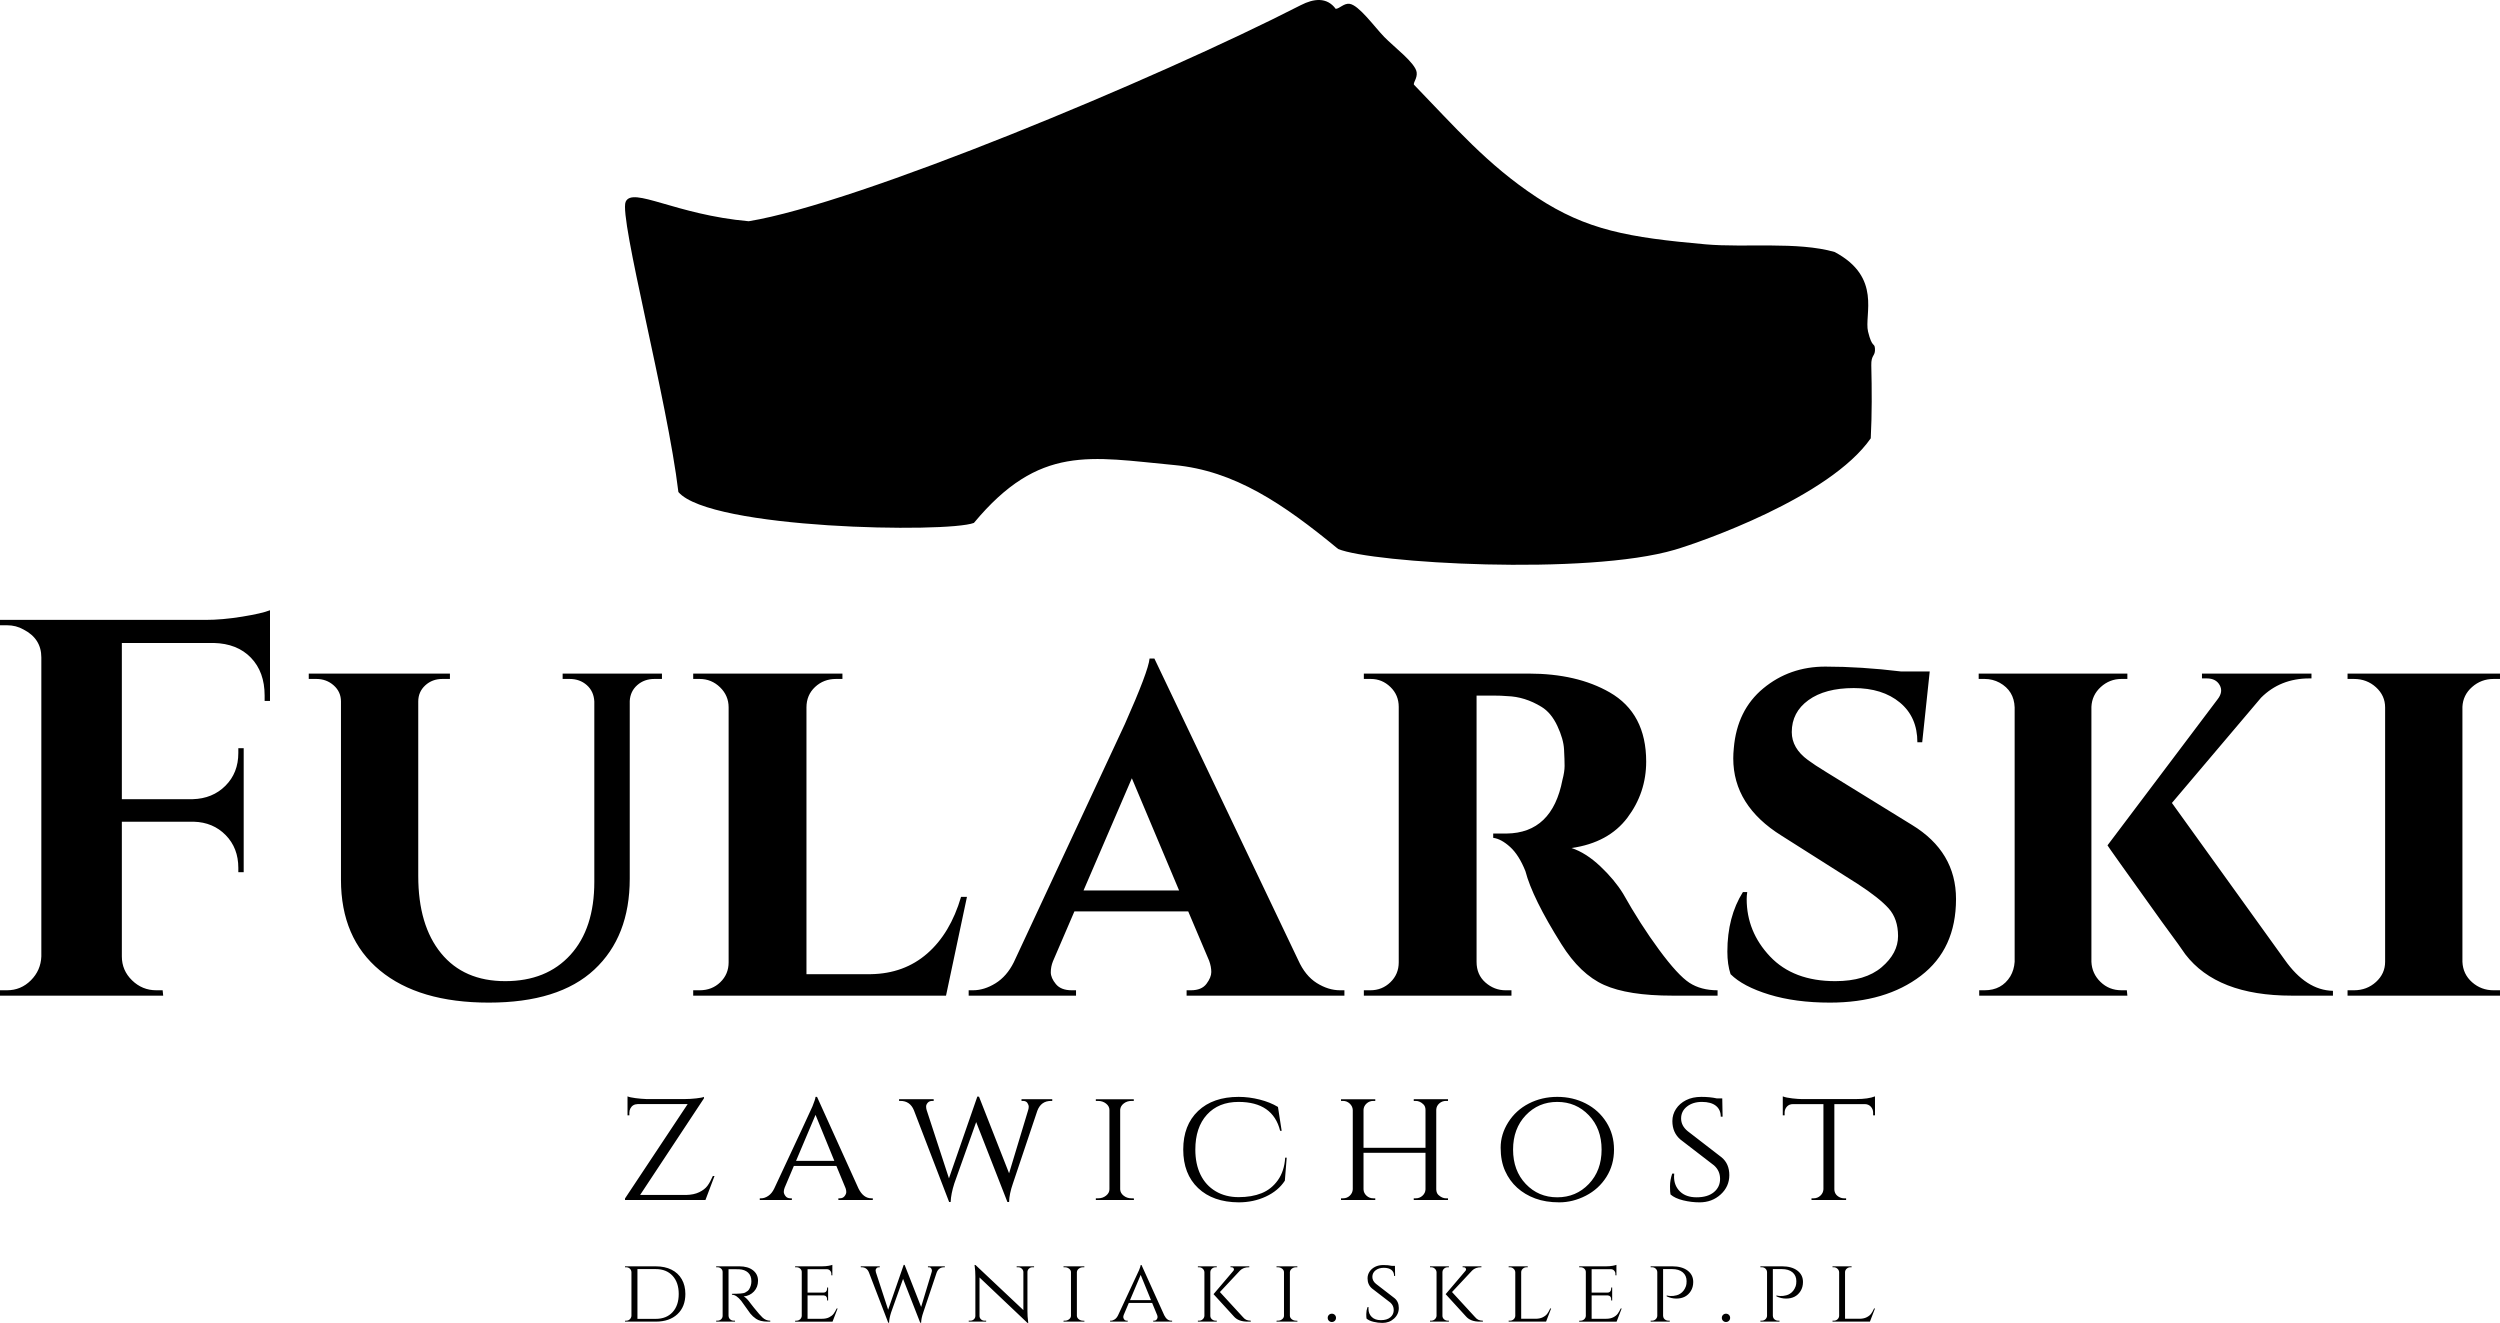
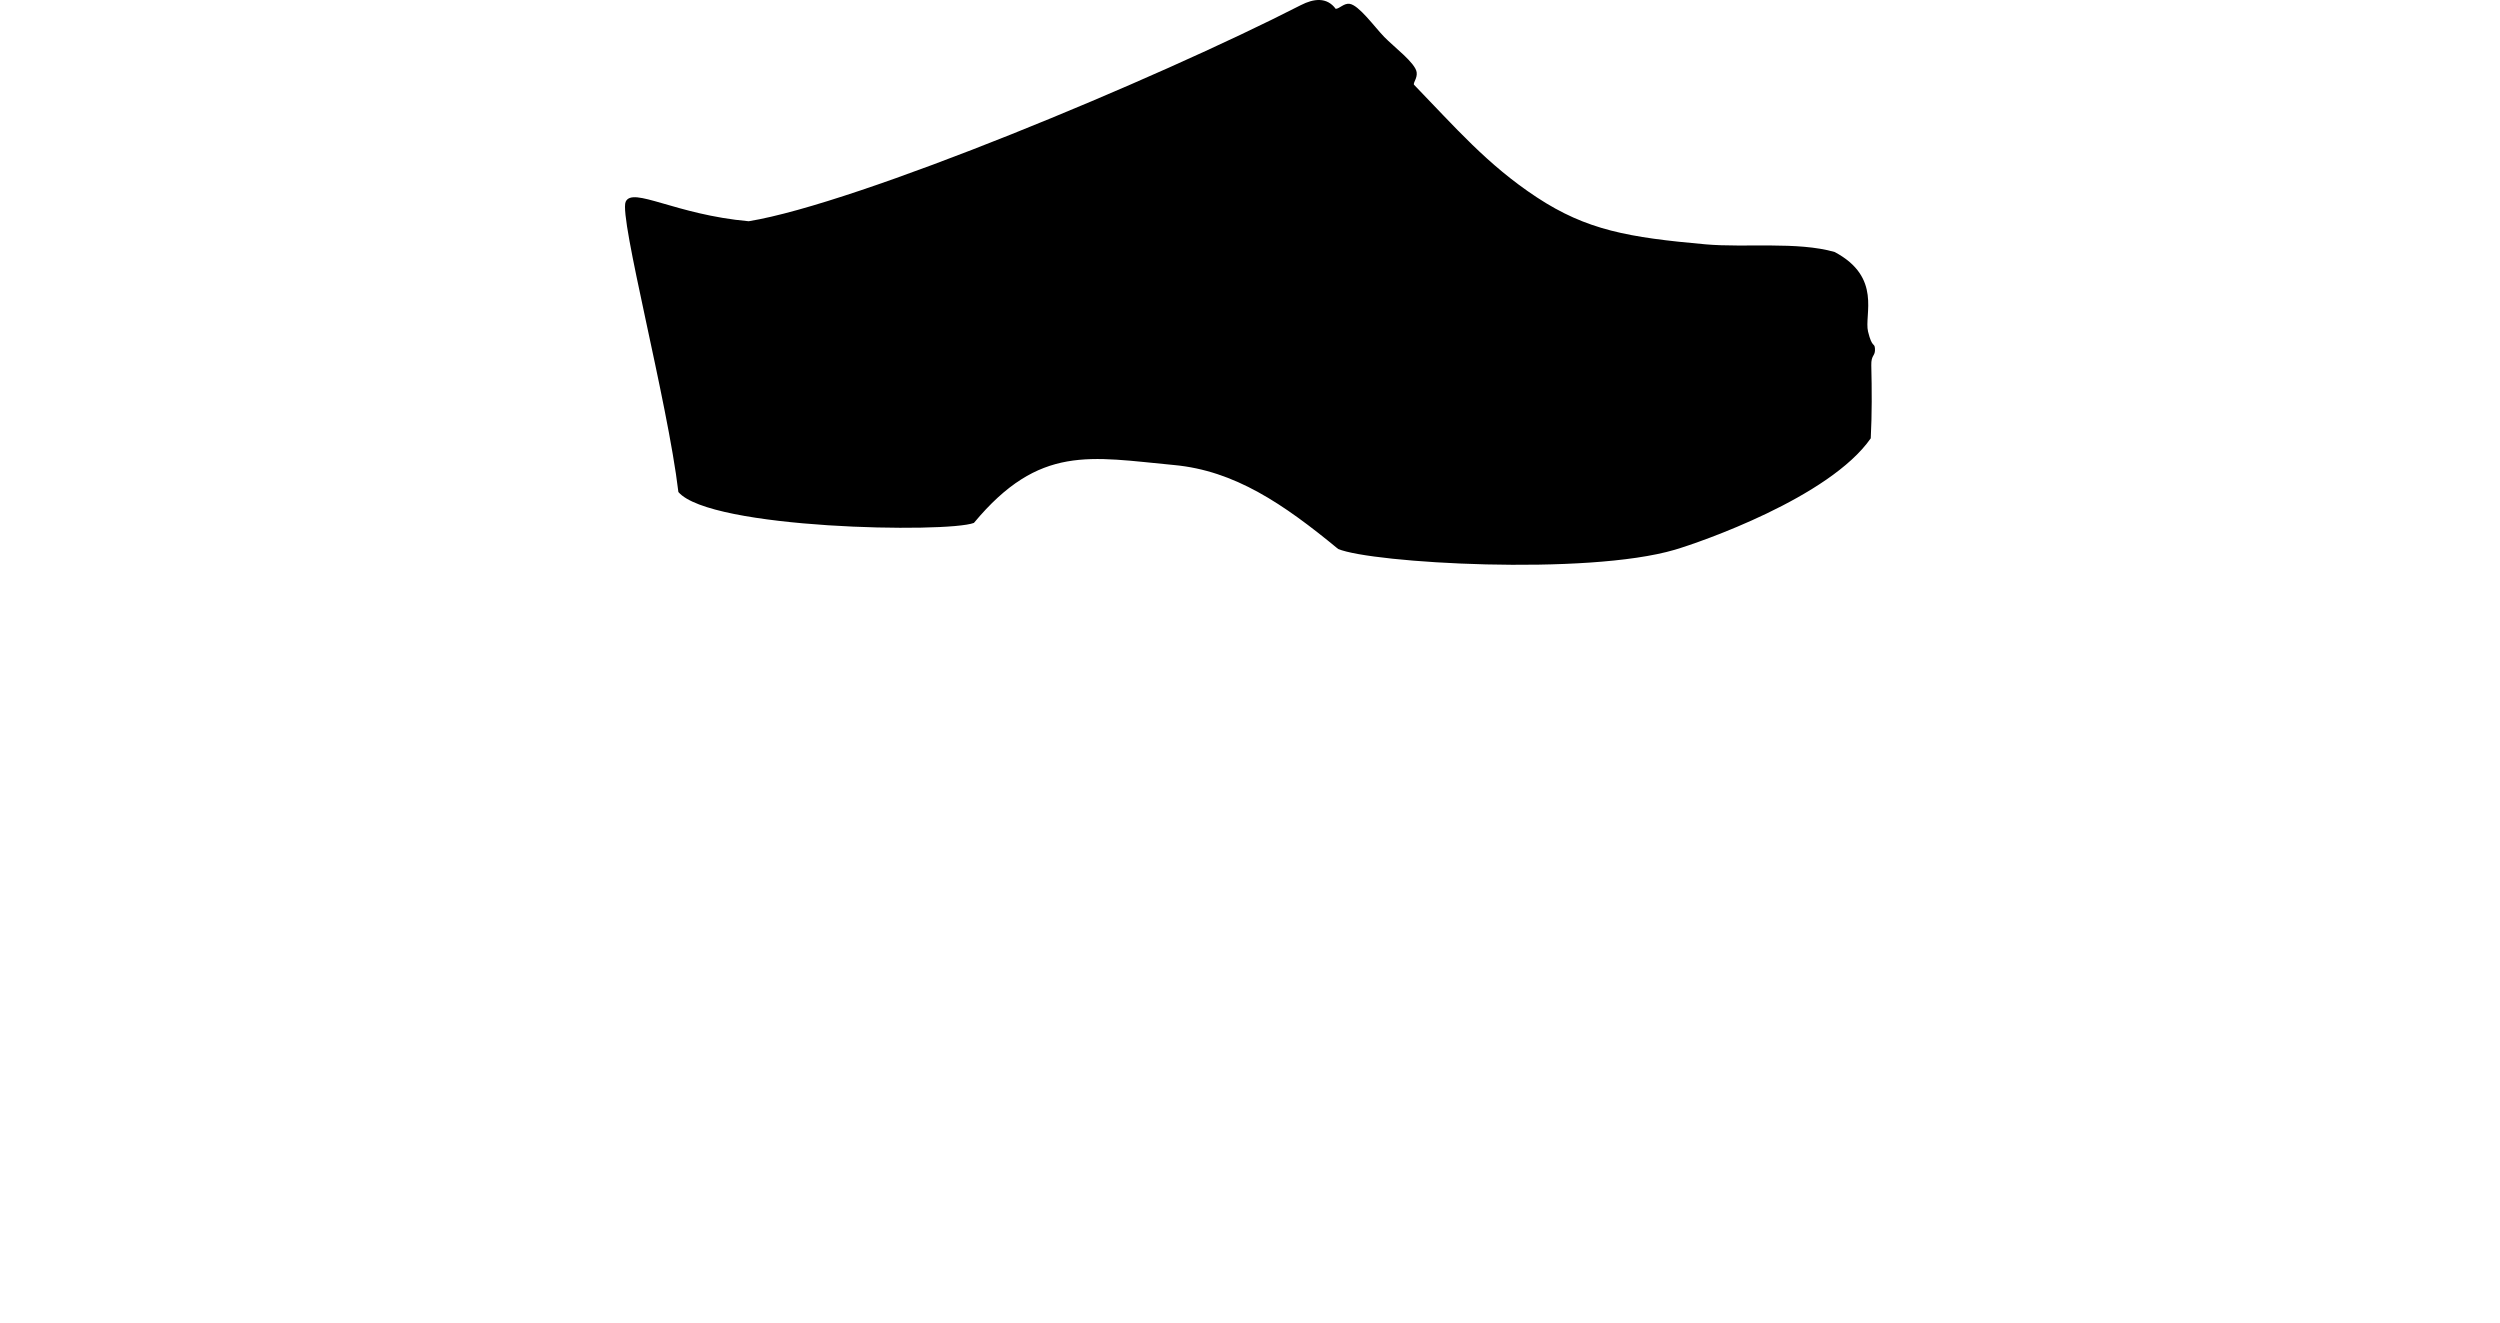
<svg xmlns="http://www.w3.org/2000/svg" version="1.1" id="Warstwa_1" x="0px" y="0px" width="566.93px" height="299.999px" viewBox="0 0 566.93 299.999" enable-background="new 0 0 566.93 299.999" xml:space="preserve">
  <g>
    <path fill-rule="evenodd" clip-rule="evenodd" d="M424.461,81.528c-0.072,0.32-0.117,0.733-0.104,1.304   c0.131,5.563,0.162,11.043-0.123,16.564c-9.375,13.452-38.73,23.588-44.389,25.26c-20.031,5.919-68.83,3.031-76.389-0.163   c-12.445-10.261-23.497-17.757-37.21-19.037c-18.985-1.771-30.521-4.763-45.391,13.126c-6.035,2.323-59.819,1.44-67.017-7.005   c-2.452-20.684-13.519-62.311-11.956-65.818c1.563-3.508,11.223,2.916,27.896,4.412c24.655-4.013,92.465-32.227,125.223-49.012   c2.934-1.503,5.9-1.86,7.908,0.854c0.928-0.088,1.846-1.308,3.125-1.146c2.109,0.265,5.607,5.167,7.879,7.517   c2.17,2.246,7.068,5.889,7.344,8.006c0.17,1.309-0.723,2.199-0.633,2.792c9.332,9.626,16.646,18.169,27.859,25.552   c11.322,7.456,20.838,9.125,38.316,10.676c8.902,0.791,20.811-0.681,29.24,1.734c10.803,5.739,6.656,14.222,7.58,18.044   c0.926,3.822,1.471,2.456,1.566,3.838C425.281,80.428,424.707,80.468,424.461,81.528L424.461,81.528z M169.779,50.172   L169.779,50.172L169.779,50.172z" />
-     <path d="M27.632,145.811v35.421H43.7c3.002-0.081,5.478-1.096,7.425-3.043s2.921-4.423,2.921-7.425v-1.096h1.217v28.118h-1.217   v-0.974c0-3.003-0.954-5.478-2.86-7.425c-1.907-1.948-4.322-2.962-7.243-3.044H27.632v30.554c0,2.109,0.771,3.915,2.313,5.416   c1.542,1.502,3.368,2.252,5.478,2.252h1.461l0.122,1.218H0v-1.218h1.583c2.11,0,3.916-0.75,5.417-2.252   c1.501-1.501,2.292-3.307,2.374-5.416v-67.801c0-2.84-1.339-4.95-4.017-6.33c-1.136-0.649-2.394-0.974-3.773-0.974H0v-1.217h46.621   c2.516,0,5.275-0.244,8.277-0.731c3.002-0.486,5.112-0.974,6.33-1.46v20.571h-1.217v-1.218c0-3.57-1.035-6.431-3.104-8.581   c-2.069-2.15-4.889-3.267-8.46-3.348H27.632L27.632,145.811z M150.113,153.966h-1.704c-1.542,0-2.84,0.467-3.896,1.4   c-1.055,0.934-1.623,2.13-1.704,3.591v40.291c0,8.764-2.678,15.642-8.034,20.632c-5.356,4.991-13.329,7.486-23.919,7.486   c-10.59,0-18.827-2.434-24.71-7.303s-8.825-11.727-8.825-20.572v-40.412c0-1.461-0.548-2.679-1.644-3.652   c-1.095-0.974-2.414-1.461-3.956-1.461h-1.704v-1.217h32.014v1.217h-1.705c-1.542,0-2.84,0.487-3.895,1.461   c-1.055,0.974-1.583,2.191-1.583,3.652v39.561c0,7.466,1.725,13.309,5.174,17.528c3.449,4.22,8.297,6.329,14.546,6.329   s11.178-1.988,14.79-5.964c3.611-3.977,5.417-9.495,5.417-16.555v-40.899c-0.081-1.542-0.649-2.779-1.705-3.713   c-1.055-0.934-2.353-1.4-3.895-1.4h-1.583v-1.217h22.52V153.966L150.113,153.966z M157.198,225.784v-1.218h1.461   c1.866,0,3.428-0.608,4.686-1.825c1.258-1.218,1.887-2.719,1.887-4.504v-57.819c0-1.786-0.649-3.308-1.947-4.565   s-2.84-1.887-4.625-1.887h-1.461v-1.217h33.84v1.217h-1.461c-1.866,0-3.449,0.609-4.747,1.826   c-1.299,1.218-1.948,2.759-1.948,4.626v60.497h14.607c5.031-0.081,9.292-1.644,12.781-4.687c3.49-3.043,6.046-7.324,7.668-12.842   h1.339l-4.748,22.397H157.198L157.198,225.784z M303.902,224.566h0.973v1.218h-35.787v-1.218h0.974c1.623,0,2.8-0.486,3.53-1.46   c0.73-0.975,1.095-1.867,1.095-2.679s-0.162-1.663-0.487-2.556l-4.747-11.199h-25.806l-4.869,11.321   c-0.325,0.812-0.487,1.643-0.487,2.495c0,0.852,0.385,1.744,1.156,2.678s1.968,1.399,3.591,1.399h0.974v1.218h-24.345v-1.218h0.974   c1.704,0,3.408-0.527,5.112-1.582c1.705-1.055,3.084-2.638,4.139-4.747l25.197-54.046c3.57-8.034,5.437-12.984,5.599-14.85h1.096   l32.622,68.409c1.057,2.354,2.455,4.078,4.201,5.174C300.352,224.02,302.117,224.566,303.902,224.566L303.902,224.566z    M245.717,201.926h21.667l-10.712-25.44L245.717,201.926L245.717,201.926z M338.74,157.739h-3.895v60.376   c0,1.948,0.67,3.51,2.008,4.687c1.34,1.177,2.861,1.765,4.564,1.765h1.34v1.218h-33.475v-1.218h1.461   c1.785,0,3.307-0.608,4.564-1.825c1.258-1.218,1.887-2.719,1.887-4.504v-57.941c0-1.785-0.629-3.286-1.887-4.504   c-1.258-1.217-2.738-1.826-4.443-1.826h-1.582v-1.217h37.369c7.305,0,13.432,1.42,18.381,4.261   c5.518,3.164,8.277,8.398,8.277,15.702c0,4.706-1.42,8.947-4.26,12.721c-2.842,3.773-7.061,6.065-12.66,6.877   c2.191,0.73,4.361,2.109,6.512,4.139c2.15,2.028,3.875,4.098,5.174,6.208c2.598,4.626,5.314,8.866,8.156,12.721   c2.84,3.854,5.133,6.35,6.877,7.486c1.744,1.136,3.875,1.703,6.391,1.703v1.218h-10.225c-6.736,0-11.908-0.812-15.52-2.435   s-6.838-4.707-9.678-9.251c-4.383-6.979-7.102-12.497-8.156-16.555c-0.973-2.435-2.129-4.261-3.469-5.478   c-1.34-1.218-2.617-1.907-3.834-2.069v-0.974h3.043c6.898-0.082,11.117-4.14,12.66-12.173c0.324-1.217,0.486-2.272,0.486-3.165   s-0.041-2.13-0.123-3.712c-0.08-1.583-0.588-3.368-1.521-5.356c-0.932-1.988-2.129-3.429-3.59-4.321   c-2.516-1.542-5.113-2.354-7.791-2.435C340.891,157.78,339.877,157.739,338.74,157.739L338.74,157.739z M391.717,215.803   c0-5.274,1.176-9.779,3.529-13.512h0.975c-0.082,0.568-0.123,1.096-0.123,1.583c0,4.949,1.766,9.291,5.295,13.024   c3.531,3.732,8.461,5.599,14.791,5.599c4.543,0,8.053-1.055,10.529-3.164c2.475-2.11,3.713-4.464,3.713-7.061   s-0.711-4.687-2.131-6.269c-1.42-1.583-3.754-3.429-7-5.539L404.01,189.51c-7.303-4.544-10.955-10.387-10.955-17.528   c0-0.73,0.041-1.501,0.123-2.313c0.486-5.762,2.717-10.286,6.693-13.572c3.977-3.287,8.664-4.93,14.061-4.93   s11.096,0.365,17.102,1.095h6.574l-1.705,16.068h-1.096c0-3.814-1.318-6.817-3.955-9.008c-2.639-2.191-6.127-3.287-10.469-3.287   s-7.771,0.913-10.287,2.739s-3.773,4.24-3.773,7.242c0,2.435,1.219,4.545,3.652,6.33c0.975,0.73,2.395,1.664,4.26,2.8   l19.355,11.929c6.654,4.058,9.98,9.657,9.98,16.799c0,7.547-2.656,13.349-7.973,17.406c-5.314,4.058-12.191,6.086-20.633,6.086   c-5.193,0-9.777-0.608-13.754-1.825c-3.977-1.218-6.898-2.76-8.766-4.626C391.959,219.454,391.717,217.75,391.717,215.803   L391.717,215.803z M448.83,225.784v-1.218h1.217c2.598,0,4.545-1.055,5.844-3.165c0.568-0.974,0.893-2.068,0.975-3.286v-57.697   c-0.082-2.516-1.219-4.383-3.41-5.6c-1.055-0.568-2.189-0.853-3.408-0.853h-1.338v-1.217h33.717v1.217h-1.338   c-1.785,0-3.348,0.609-4.688,1.826c-1.338,1.218-2.049,2.719-2.129,4.504v57.819c0.08,1.786,0.771,3.307,2.068,4.565   c1.299,1.257,2.881,1.886,4.748,1.886h1.217l0.121,1.218H448.83L448.83,225.784z M529.047,225.784h-9.373   c-11.279,0-19.313-3.124-24.102-9.373c-0.404-0.649-2.191-3.124-5.355-7.426c-8.195-11.441-12.295-17.203-12.295-17.284   l24.955-33.109c0.893-1.136,1.055-2.211,0.486-3.226s-1.541-1.521-2.922-1.521h-1.096v-1.096h24.832v1.096h-0.486   c-4.381,0-8.033,1.46-10.955,4.382l-20.207,23.858l25.563,35.543c3.246,4.626,6.898,6.979,10.955,7.061V225.784L529.047,225.784z    M532.359,224.566h1.461c1.947,0,3.611-0.629,4.99-1.886c1.379-1.259,2.068-2.779,2.068-4.565v-57.697   c0-1.786-0.689-3.308-2.068-4.565s-3.043-1.887-4.99-1.887h-1.461v-1.217h34.57v1.217h-1.461c-1.867,0-3.49,0.609-4.869,1.826   c-1.379,1.218-2.109,2.719-2.191,4.504v57.819c0.082,1.867,0.813,3.408,2.191,4.626c1.379,1.217,3.002,1.825,4.869,1.825h1.461   v1.218h-34.57V224.566L532.359,224.566z" />
-     <path d="M142.723,252.32v0.61h-0.419v-4.305c0.33,0.152,0.933,0.286,1.809,0.4s1.695,0.184,2.457,0.209h8.76   c0.787,0,1.638-0.051,2.552-0.152c0.914-0.102,1.498-0.216,1.751-0.343v0.343l-14.473,21.9h10.436   c1.168-0.024,2.158-0.234,2.971-0.628c0.813-0.394,1.429-0.87,1.847-1.429c0.419-0.559,0.832-1.308,1.238-2.247h0.38l-2.056,5.446   h-18.244v-0.343l14.207-21.404h-11.35c-0.762,0.024-1.308,0.354-1.638,0.989C142.799,251.673,142.723,251.99,142.723,252.32   L142.723,252.32z M197.624,271.745h0.304v0.381h-7.808v-0.381h0.305c0.482,0,0.851-0.165,1.105-0.494   c0.254-0.331,0.381-0.642,0.381-0.934s-0.051-0.578-0.152-0.857l-2.095-5.065h-9.636l-2.095,4.951   c-0.126,0.33-0.19,0.642-0.19,0.934s0.127,0.609,0.38,0.952c0.254,0.343,0.635,0.514,1.143,0.514h0.305v0.381h-7.275v-0.381h0.305   c0.533,0,1.073-0.184,1.619-0.552s0.997-0.921,1.352-1.657c5.561-11.883,8.456-18.104,8.684-18.663   c0.432-1.066,0.66-1.777,0.686-2.133h0.343l9.408,20.796C195.427,271.009,196.404,271.745,197.624,271.745L197.624,271.745z    M180.521,263.252h8.685l-4.266-10.436L180.521,263.252L180.521,263.252z M238.622,249.654h-0.266   c-1.524,0-2.565,0.749-3.124,2.247l-5.522,16.454c-0.559,1.6-0.851,3.009-0.876,4.228h-0.38l-7.084-18.129l-4.952,13.901   c-0.508,1.574-0.787,2.983-0.838,4.228h-0.343l-7.999-20.833c-0.584-1.397-1.6-2.096-3.047-2.096h-0.305v-0.381h7.846v0.381h-0.305   c-0.457,0-0.807,0.141-1.047,0.419c-0.242,0.279-0.362,0.559-0.362,0.838s0.038,0.547,0.114,0.8l5.065,15.502l6.437-18.549   l0.381,0.038l6.817,17.368l4.266-14.131c0.127-0.354,0.19-0.673,0.19-0.951c0-0.28-0.102-0.572-0.305-0.877   s-0.546-0.457-1.028-0.457h-0.305v-0.381h6.97V249.654L238.622,249.654z M249.036,271.745c0.686,0,1.282-0.203,1.791-0.609   c0.508-0.406,0.761-0.889,0.761-1.447v-17.978c0-0.558-0.253-1.04-0.761-1.447c-0.508-0.406-1.118-0.609-1.829-0.609h-0.495v-0.381   h8.608v0.381h-0.495c-0.686,0-1.276,0.19-1.771,0.571c-0.496,0.381-0.768,0.851-0.819,1.409v18.092   c0.025,0.559,0.292,1.035,0.8,1.429s1.104,0.59,1.791,0.59h0.495l0.039,0.381h-8.646v-0.381H249.036L249.036,271.745z    M280.894,272.659c-3.885-0.024-6.951-1.104-9.198-3.237c-2.247-2.133-3.371-5.047-3.371-8.74c0-3.695,1.124-6.609,3.371-8.742   s5.313-3.199,9.198-3.199c1.574,0,3.161,0.203,4.761,0.609s2.984,0.965,4.152,1.676l0.838,5.409h-0.344   c-1.092-4.367-4.24-6.552-9.445-6.552c-3.022,0-5.409,0.966-7.161,2.896s-2.628,4.57-2.628,7.922c0,2.184,0.394,4.082,1.181,5.694   s1.93,2.862,3.428,3.751s3.237,1.333,5.218,1.333c1.98,0,3.714-0.298,5.198-0.895c1.486-0.597,2.717-1.581,3.695-2.952   c0.977-1.371,1.529-3.072,1.656-5.104h0.344l-0.42,5.218c-0.99,1.523-2.424,2.724-4.303,3.6S283.128,272.659,280.894,272.659   L280.894,272.659z M321.055,271.745c0.584,0,1.092-0.196,1.523-0.59s0.66-0.87,0.686-1.429v-8.303h-14.055v8.303   c0.025,0.559,0.254,1.035,0.686,1.429s0.939,0.59,1.523,0.59h0.457v0.381h-7.77v-0.381h0.457c0.609,0,1.123-0.203,1.543-0.609   c0.418-0.406,0.641-0.889,0.666-1.447v-17.978c-0.025-0.558-0.254-1.04-0.686-1.447c-0.432-0.406-0.939-0.609-1.523-0.609h-0.457   v-0.381h7.77v0.381h-0.457c-0.584,0-1.092,0.197-1.523,0.591s-0.66,0.869-0.686,1.428v8.608h14.055v-8.57   c0-0.558-0.166-0.99-0.496-1.295c-0.533-0.508-1.104-0.762-1.713-0.762h-0.457v-0.381h7.77v0.381h-0.457   c-0.584,0-1.092,0.19-1.523,0.571s-0.66,0.851-0.686,1.409v18.092c0.025,0.559,0.189,0.978,0.494,1.257   c0.559,0.508,1.131,0.762,1.715,0.762h0.457v0.381h-7.77v-0.381H321.055L321.055,271.745z M346.703,250.245   c1.955-1.003,4.107-1.505,6.457-1.505c2.348,0,4.5,0.502,6.455,1.505s3.51,2.419,4.666,4.247c1.154,1.828,1.732,3.897,1.732,6.208   s-0.578,4.38-1.732,6.208c-1.156,1.828-2.711,3.244-4.666,4.247s-3.961,1.504-6.018,1.504s-3.873-0.292-5.447-0.876   s-2.939-1.396-4.094-2.438c-1.156-1.041-2.07-2.311-2.742-3.809c-0.674-1.498-1.01-3.257-1.01-5.275s0.578-3.941,1.732-5.77   C343.193,252.664,344.748,251.248,346.703,250.245L346.703,250.245z M345.998,268.489c1.918,2.019,4.299,3.027,7.143,3.027   s5.23-1.009,7.16-3.027s2.895-4.615,2.895-7.789s-0.965-5.771-2.895-7.789s-4.316-3.028-7.16-3.028s-5.225,1.01-7.143,3.028   c-1.916,2.019-2.875,4.615-2.875,7.789S344.082,266.471,345.998,268.489L345.998,268.489z M378.828,270.869   c-0.076-0.305-0.115-0.927-0.115-1.866s0.166-1.892,0.496-2.856h0.457c-0.025,0.229-0.039,0.457-0.039,0.686   c0,1.371,0.451,2.495,1.354,3.371c0.9,0.876,2.15,1.313,3.75,1.313c1.678,0,2.984-0.387,3.924-1.161s1.41-1.777,1.41-3.009   s-0.457-2.254-1.371-3.066l-7.619-5.865c-1.219-1.041-1.828-2.438-1.828-4.19c0-0.989,0.273-1.904,0.82-2.742   c0.545-0.838,1.307-1.504,2.285-1.999c0.977-0.495,2.125-0.743,3.445-0.743c1.322,0,2.49,0.114,3.506,0.343h1.256l0.076,4.152   h-0.418c0-1.066-0.369-1.893-1.105-2.477s-1.789-0.876-3.16-0.876c-1.373,0-2.502,0.35-3.391,1.048s-1.334,1.6-1.334,2.704   s0.496,2.063,1.486,2.876l7.693,5.941c1.168,0.965,1.752,2.311,1.752,4.037s-0.654,3.187-1.961,4.38   c-1.309,1.193-2.9,1.79-4.781,1.79c-1.244,0-2.488-0.151-3.732-0.456C380.439,271.897,379.488,271.453,378.828,270.869   L378.828,270.869z M415.98,250.379v19.348c0.025,0.787,0.406,1.371,1.143,1.752c0.33,0.178,0.697,0.267,1.104,0.267h0.42v0.381   h-7.848v-0.381h0.459c0.609,0,1.129-0.203,1.561-0.609s0.66-0.889,0.686-1.447v-19.31h-6.895c-0.584,0-1.047,0.189-1.389,0.57   c-0.344,0.381-0.516,0.838-0.516,1.371v0.61h-0.418v-4.305c0.508,0.203,1.225,0.355,2.152,0.457   c0.926,0.102,1.617,0.152,2.074,0.152h12.418c1.828,0,3.25-0.203,4.266-0.609v4.305h-0.42v-0.61c0-0.533-0.178-0.99-0.533-1.371   s-0.813-0.57-1.371-0.57H415.98L415.98,250.379z" />
-     <path d="M155.421,293.437c0,1.938-0.603,3.467-1.808,4.588c-1.205,1.122-2.839,1.683-4.901,1.683h-6.98v-0.209h0.271   c0.334,0,0.613-0.111,0.836-0.335c0.223-0.223,0.342-0.487,0.355-0.794v-9.864c-0.014-0.335-0.136-0.606-0.366-0.815   s-0.512-0.313-0.847-0.313h-0.25v-0.209h6.98c1.365,0,2.553,0.251,3.563,0.753c1.01,0.501,1.787,1.226,2.33,2.173   C155.149,291.041,155.421,292.155,155.421,293.437L155.421,293.437z M144.554,287.794v11.286h4.159c1.602,0,2.87-0.505,3.804-1.516   c0.933-1.01,1.4-2.386,1.4-4.128c0-1.741-0.467-3.117-1.4-4.127c-0.934-1.011-2.202-1.516-3.804-1.516H144.554L144.554,287.794z    M166.319,287.815h-1.107v10.554c0.014,0.433,0.209,0.76,0.585,0.982c0.181,0.098,0.383,0.146,0.606,0.146h0.272l0.021,0.209   h-4.285v-0.209h0.293c0.32,0,0.595-0.108,0.825-0.324s0.345-0.478,0.345-0.783v-9.928c0-0.307-0.115-0.564-0.345-0.773   s-0.505-0.313-0.825-0.313h-0.293v-0.209h5.246c1.31,0,2.344,0.3,3.104,0.898c0.759,0.6,1.139,1.387,1.139,2.362   s-0.307,1.79-0.92,2.445c-0.613,0.654-1.393,1.03-2.341,1.128c0.446,0.195,0.982,0.739,1.609,1.63c-0.014,0,0.227,0.308,0.721,0.92   c0.495,0.613,0.892,1.091,1.192,1.432c0.299,0.342,0.546,0.603,0.742,0.784c0.515,0.487,1.107,0.731,1.776,0.731v0.209h-0.648   c-1.101,0-1.964-0.216-2.592-0.648c-0.474-0.32-0.905-0.717-1.295-1.19c-0.083-0.112-0.436-0.603-1.055-1.474   c-0.62-0.871-0.951-1.334-0.993-1.39c-0.752-0.934-1.456-1.4-2.111-1.4v-0.209c1.63,0,2.613-0.084,2.947-0.251   c0.46-0.237,0.773-0.487,0.941-0.752c0.348-0.558,0.522-1.171,0.522-1.84c0-0.85-0.251-1.505-0.752-1.965   c-0.502-0.459-1.177-0.71-2.027-0.752C167.239,287.822,166.807,287.815,166.319,287.815L166.319,287.815z M180.602,299.498   c0.335,0,0.617-0.108,0.847-0.324c0.23-0.216,0.352-0.478,0.366-0.783v-9.928c0-0.307-0.118-0.564-0.355-0.773   c-0.237-0.209-0.522-0.313-0.857-0.313h-0.292v-0.209h6.103c0.572,0,1.073-0.042,1.505-0.125c0.432-0.084,0.71-0.153,0.836-0.209   v2.383l-0.23-0.021v-0.313c0-0.293-0.098-0.543-0.293-0.752c-0.195-0.209-0.446-0.313-0.752-0.313h-4.347v5.308h3.574   c0.279,0,0.491-0.083,0.637-0.25c0.146-0.167,0.22-0.376,0.22-0.627v-0.272h0.229v2.927h-0.229v-0.272   c0-0.39-0.146-0.654-0.439-0.794c-0.111-0.042-0.23-0.069-0.355-0.083h-3.636v5.308h3.281c0.641,0,1.181-0.111,1.62-0.334   c0.438-0.223,0.773-0.487,1.003-0.794s0.463-0.711,0.7-1.212h0.209l-1.149,2.988h-8.485v-0.209H180.602L180.602,299.498z    M214.259,287.376h-0.146c-0.836,0-1.408,0.411-1.714,1.233l-3.03,9.028c-0.307,0.878-0.467,1.651-0.481,2.32h-0.209l-3.887-9.948   l-2.717,7.628c-0.278,0.864-0.432,1.638-0.459,2.32h-0.188l-4.389-11.433c-0.32-0.767-0.877-1.149-1.672-1.149h-0.167v-0.209h4.306   v0.209h-0.167c-0.251,0-0.443,0.077-0.575,0.229c-0.132,0.153-0.199,0.308-0.199,0.46c0,0.154,0.021,0.3,0.063,0.439l2.779,8.506   l3.532-10.178l0.209,0.021l3.741,9.53l2.341-7.754c0.069-0.195,0.104-0.369,0.104-0.522s-0.055-0.313-0.167-0.48   c-0.111-0.167-0.299-0.251-0.564-0.251h-0.167v-0.209h3.825V287.376L214.259,287.376z M234.144,287.376   c-0.307,0-0.571,0.102-0.794,0.304c-0.223,0.201-0.342,0.449-0.355,0.741v8.903c0,0.809,0.049,1.574,0.146,2.299l0.042,0.376   h-0.188l-10.868-10.303v8.715c0,0.307,0.111,0.564,0.334,0.773s0.494,0.313,0.815,0.313h0.355v0.209h-3.95v-0.209h0.355   c0.321,0,0.592-0.104,0.815-0.313c0.223-0.209,0.334-0.467,0.334-0.773v-8.945c0-0.85-0.049-1.609-0.146-2.277l-0.042-0.335   l0.229,0.021l10.847,10.221v-8.674c-0.028-0.292-0.153-0.54-0.376-0.741c-0.223-0.202-0.487-0.304-0.794-0.304h-0.355v-0.209h3.95   v0.209H234.144L234.144,287.376z M241.467,299.498c0.376,0,0.704-0.111,0.982-0.335c0.278-0.223,0.417-0.487,0.417-0.794v-9.864   c0-0.307-0.139-0.571-0.417-0.795c-0.279-0.223-0.613-0.334-1.003-0.334h-0.271v-0.209h4.723v0.209h-0.272   c-0.375,0-0.7,0.104-0.971,0.313c-0.272,0.209-0.422,0.467-0.45,0.773v9.928c0.014,0.306,0.161,0.567,0.439,0.783   s0.606,0.324,0.982,0.324h0.272l0.021,0.209h-4.744v-0.209H241.467L241.467,299.498z M265.636,299.498h0.167v0.209h-4.284v-0.209   h0.167c0.265,0,0.467-0.091,0.606-0.271c0.139-0.182,0.209-0.353,0.209-0.513s-0.028-0.316-0.083-0.47l-1.149-2.78h-5.288   l-1.149,2.717c-0.07,0.182-0.104,0.353-0.104,0.513s0.07,0.334,0.209,0.522s0.349,0.282,0.627,0.282h0.167v0.209h-3.992v-0.209   h0.167c0.292,0,0.588-0.101,0.888-0.304c0.299-0.201,0.546-0.505,0.742-0.908c3.051-6.521,4.64-9.935,4.765-10.241   c0.237-0.585,0.362-0.976,0.376-1.171h0.188l5.162,11.412C264.431,299.094,264.967,299.498,265.636,299.498L265.636,299.498z    M256.252,294.837h4.766l-2.341-5.727L256.252,294.837L256.252,294.837z M283.64,299.707h-0.773c-1.365,0-2.39-0.397-3.072-1.191   l-4.598-5.037l4.494-5.287c0.153-0.195,0.177-0.38,0.073-0.554c-0.104-0.175-0.282-0.262-0.533-0.262h-0.188v-0.209h4.264v0.209   h-0.083c-0.85,0-1.526,0.251-2.027,0.753l-4.556,4.869l5.183,5.644c0.25,0.306,0.509,0.521,0.773,0.647   c0.265,0.125,0.613,0.194,1.045,0.209V299.707L283.64,299.707z M275.698,299.498h0.23v0.209h-4.284v-0.209h0.25   c0.334,0,0.62-0.111,0.857-0.335c0.237-0.223,0.362-0.487,0.376-0.794v-9.864c-0.014-0.307-0.139-0.571-0.376-0.795   c-0.237-0.223-0.522-0.334-0.857-0.334h-0.25v-0.209h4.284v0.209h-0.25c-0.446,0-0.795,0.182-1.045,0.544   c-0.111,0.167-0.167,0.354-0.167,0.564v9.906c0,0.306,0.122,0.567,0.366,0.783C275.074,299.39,275.363,299.498,275.698,299.498   L275.698,299.498z M289.771,299.498c0.377,0,0.705-0.111,0.982-0.335c0.279-0.223,0.418-0.487,0.418-0.794v-9.864   c0-0.307-0.139-0.571-0.418-0.795c-0.277-0.223-0.613-0.334-1.002-0.334h-0.273v-0.209h4.725v0.209h-0.271   c-0.377,0-0.701,0.104-0.973,0.313s-0.422,0.467-0.449,0.773v9.928c0.014,0.306,0.16,0.567,0.439,0.783   c0.277,0.216,0.605,0.324,0.982,0.324h0.271l0.02,0.209h-4.744v-0.209H289.771L289.771,299.498z M302.697,299.519   c-0.182,0.182-0.404,0.272-0.67,0.272c-0.264,0-0.486-0.091-0.668-0.272c-0.182-0.181-0.271-0.403-0.271-0.669   c0-0.265,0.09-0.487,0.271-0.669c0.182-0.181,0.404-0.271,0.668-0.271c0.266,0,0.488,0.091,0.67,0.271   c0.182,0.182,0.271,0.404,0.271,0.669C302.969,299.115,302.879,299.338,302.697,299.519L302.697,299.519z M309.895,299.018   c-0.041-0.168-0.063-0.509-0.063-1.024s0.092-1.038,0.271-1.567h0.252c-0.014,0.125-0.021,0.251-0.021,0.376   c0,0.753,0.248,1.369,0.742,1.85s1.182,0.722,2.059,0.722c0.92,0,1.637-0.213,2.152-0.638c0.516-0.426,0.773-0.976,0.773-1.651   s-0.25-1.236-0.752-1.683l-4.18-3.219c-0.67-0.571-1.004-1.337-1.004-2.299c0-0.543,0.15-1.045,0.449-1.504   c0.299-0.46,0.719-0.826,1.254-1.098c0.537-0.271,1.168-0.408,1.893-0.408c0.723,0,1.365,0.063,1.922,0.188h0.689l0.041,2.278   h-0.229c0-0.585-0.203-1.038-0.607-1.358c-0.402-0.32-0.98-0.48-1.734-0.48c-0.752,0-1.371,0.191-1.859,0.574   s-0.732,0.878-0.732,1.483c0,0.606,0.273,1.133,0.816,1.578l4.221,3.261c0.641,0.529,0.961,1.268,0.961,2.216   c0,0.947-0.357,1.748-1.076,2.403c-0.717,0.654-1.59,0.981-2.621,0.981c-0.684,0-1.367-0.083-2.049-0.25   C310.779,299.582,310.258,299.338,309.895,299.018L309.895,299.018z M336.279,299.707h-0.773c-1.365,0-2.389-0.397-3.072-1.191   l-4.598-5.037l4.492-5.287c0.154-0.195,0.18-0.38,0.074-0.554c-0.105-0.175-0.281-0.262-0.533-0.262h-0.188v-0.209h4.264v0.209   h-0.084c-0.85,0-1.525,0.251-2.027,0.753l-4.557,4.869l5.184,5.644c0.25,0.306,0.508,0.521,0.773,0.647   c0.266,0.125,0.613,0.194,1.045,0.209V299.707L336.279,299.707z M328.338,299.498h0.229v0.209h-4.283v-0.209h0.25   c0.334,0,0.621-0.111,0.857-0.335c0.236-0.223,0.361-0.487,0.377-0.794v-9.864c-0.016-0.307-0.141-0.571-0.377-0.795   c-0.236-0.223-0.523-0.334-0.857-0.334h-0.25v-0.209h4.283v0.209h-0.25c-0.445,0-0.795,0.182-1.045,0.544   c-0.111,0.167-0.168,0.354-0.168,0.564v9.906c0,0.306,0.123,0.567,0.367,0.783C327.713,299.39,328.002,299.498,328.338,299.498   L328.338,299.498z M342.412,299.498c0.334,0,0.615-0.108,0.846-0.324s0.352-0.478,0.365-0.783v-9.886   c-0.014-0.307-0.143-0.571-0.387-0.795c-0.242-0.223-0.531-0.334-0.867-0.334h-0.25v-0.209h4.326v0.209h-0.25   c-0.336,0-0.625,0.111-0.869,0.334c-0.242,0.224-0.365,0.488-0.365,0.795v10.554h3.26c0.643,0,1.186-0.111,1.631-0.334   c0.447-0.223,0.783-0.487,1.014-0.794s0.457-0.711,0.68-1.212h0.209l-1.15,2.988h-8.484v-0.209H342.412L342.412,299.498z    M358.408,299.498c0.334,0,0.617-0.108,0.846-0.324c0.23-0.216,0.354-0.478,0.367-0.783v-9.928c0-0.307-0.119-0.564-0.355-0.773   s-0.523-0.313-0.857-0.313h-0.293v-0.209h6.104c0.572,0,1.072-0.042,1.504-0.125c0.432-0.084,0.711-0.153,0.836-0.209v2.383   l-0.229-0.021v-0.313c0-0.293-0.098-0.543-0.293-0.752s-0.445-0.313-0.752-0.313h-4.348v5.308h3.574c0.279,0,0.49-0.083,0.637-0.25   s0.219-0.376,0.219-0.627v-0.272h0.23v2.927h-0.23v-0.272c0-0.39-0.145-0.654-0.438-0.794c-0.111-0.042-0.23-0.069-0.355-0.083   h-3.637v5.308h3.281c0.641,0,1.182-0.111,1.619-0.334c0.439-0.223,0.773-0.487,1.004-0.794s0.463-0.711,0.699-1.212h0.209   l-1.148,2.988h-8.486v-0.209H358.408L358.408,299.498z M377.959,293.771c0.32,0.084,0.613,0.125,0.877,0.125   c0.266,0,0.48-0.007,0.648-0.021c0.166-0.014,0.404-0.06,0.711-0.136c0.307-0.077,0.584-0.198,0.836-0.366   c0.584-0.362,1.016-0.934,1.295-1.713c0.098-0.279,0.146-0.655,0.146-1.129c0-0.85-0.293-1.519-0.877-2.007   c-0.586-0.487-1.395-0.731-2.426-0.731h-2.027v10.575c0.016,0.446,0.217,0.773,0.607,0.982c0.18,0.098,0.383,0.146,0.605,0.146   h0.293v0.209h-4.326v-0.209h0.293c0.334,0,0.615-0.108,0.846-0.324s0.352-0.478,0.365-0.783v-9.906   c-0.014-0.321-0.135-0.586-0.365-0.795s-0.512-0.313-0.846-0.313h-0.293v-0.209h4.891c1.463,0,2.623,0.32,3.479,0.962   c0.857,0.641,1.285,1.505,1.285,2.591c0,0.78-0.18,1.463-0.543,2.048c-0.711,1.144-1.811,1.714-3.301,1.714   c-0.74,0-1.465-0.167-2.174-0.501V293.771L377.959,293.771z M392.074,299.519c-0.182,0.182-0.404,0.272-0.668,0.272   c-0.266,0-0.488-0.091-0.67-0.272c-0.182-0.181-0.271-0.403-0.271-0.669c0-0.265,0.09-0.487,0.271-0.669   c0.182-0.181,0.404-0.271,0.67-0.271c0.264,0,0.486,0.091,0.668,0.271c0.182,0.182,0.271,0.404,0.271,0.669   C392.346,299.115,392.256,299.338,392.074,299.519L392.074,299.519z M402.846,293.771c0.32,0.084,0.613,0.125,0.879,0.125   c0.264,0,0.48-0.007,0.646-0.021c0.168-0.014,0.404-0.06,0.711-0.136c0.307-0.077,0.586-0.198,0.836-0.366   c0.586-0.362,1.018-0.934,1.297-1.713c0.098-0.279,0.146-0.655,0.146-1.129c0-0.85-0.293-1.519-0.879-2.007   c-0.584-0.487-1.393-0.731-2.424-0.731h-2.027v10.575c0.014,0.446,0.217,0.773,0.605,0.982c0.182,0.098,0.385,0.146,0.607,0.146   h0.293v0.209h-4.328v-0.209h0.293c0.336,0,0.617-0.108,0.848-0.324c0.229-0.216,0.352-0.478,0.365-0.783v-9.906   c-0.014-0.321-0.137-0.586-0.365-0.795c-0.23-0.209-0.512-0.313-0.848-0.313h-0.293v-0.209h4.891c1.463,0,2.623,0.32,3.48,0.962   c0.857,0.641,1.285,1.505,1.285,2.591c0,0.78-0.182,1.463-0.543,2.048c-0.711,1.144-1.813,1.714-3.303,1.714   c-0.738,0-1.463-0.167-2.174-0.501V293.771L402.846,293.771z M415.855,299.498c0.334,0,0.615-0.108,0.846-0.324   s0.352-0.478,0.365-0.783v-9.886c-0.014-0.307-0.143-0.571-0.387-0.795c-0.244-0.223-0.533-0.334-0.867-0.334h-0.25v-0.209h4.326   v0.209h-0.252c-0.334,0-0.623,0.111-0.867,0.334c-0.242,0.224-0.365,0.488-0.365,0.795v10.554h3.26   c0.641,0,1.186-0.111,1.631-0.334s0.783-0.487,1.014-0.794s0.455-0.711,0.68-1.212h0.209l-1.15,2.988h-8.484v-0.209H415.855   L415.855,299.498z" />
  </g>
</svg>